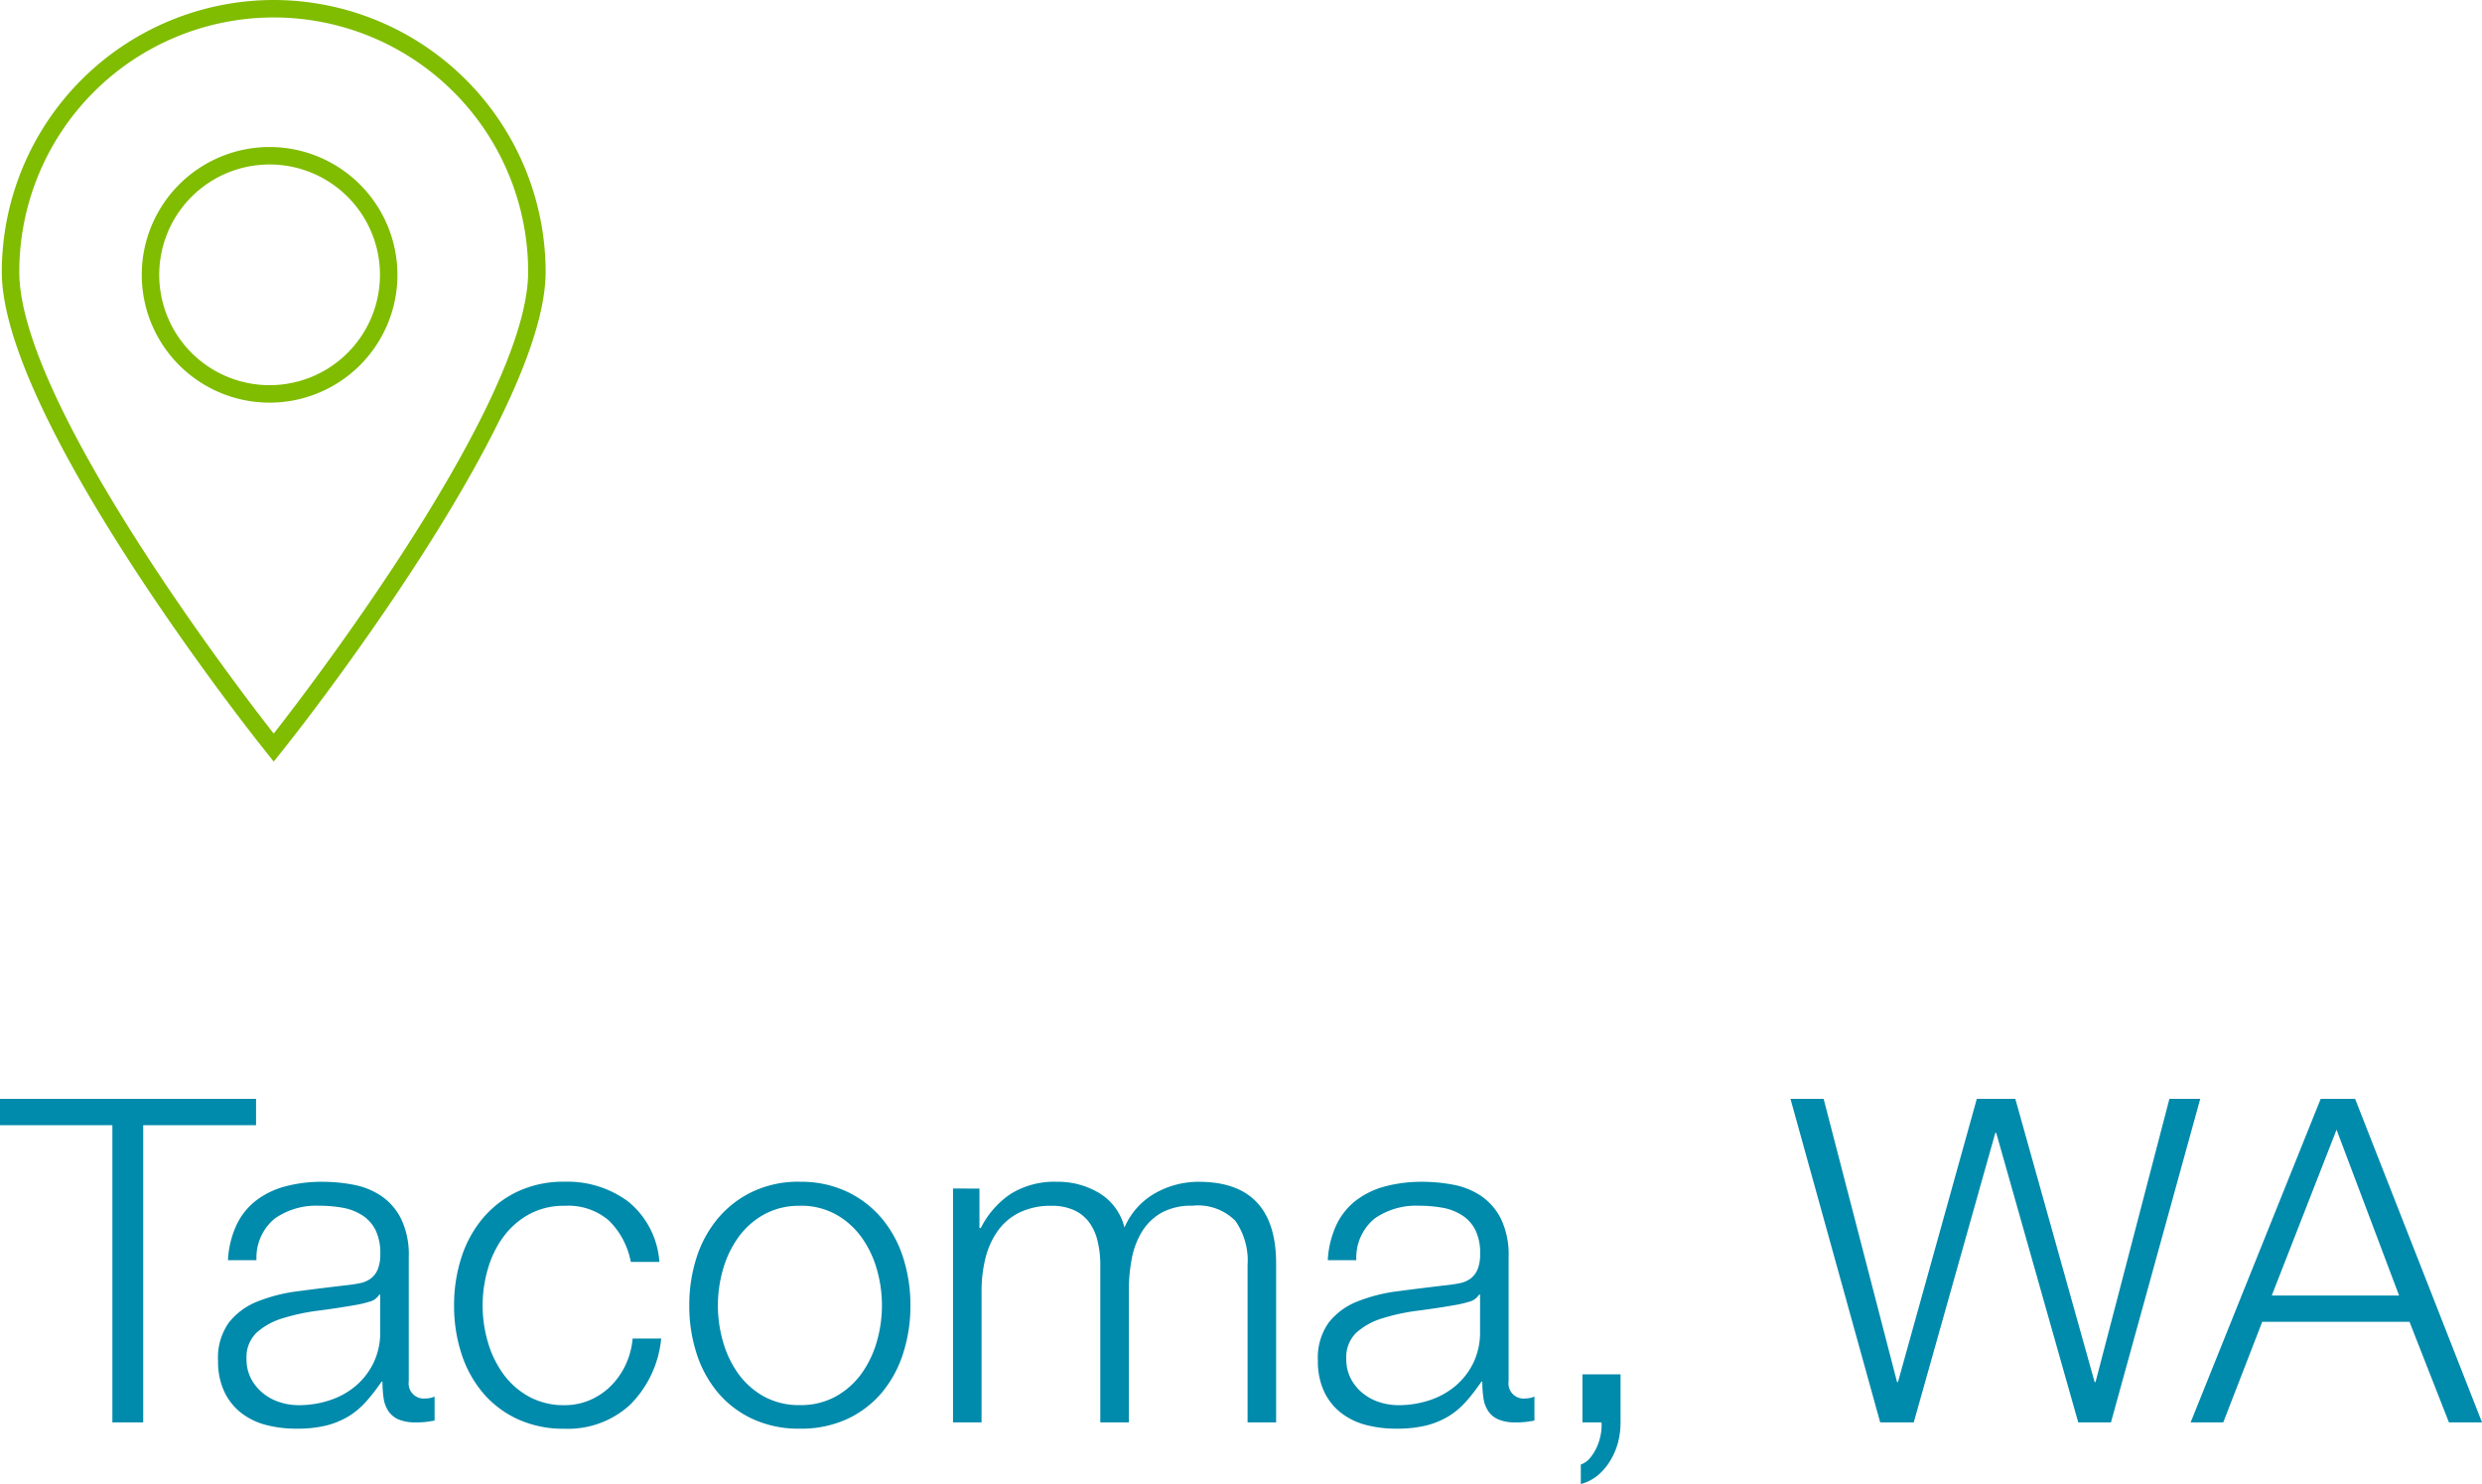
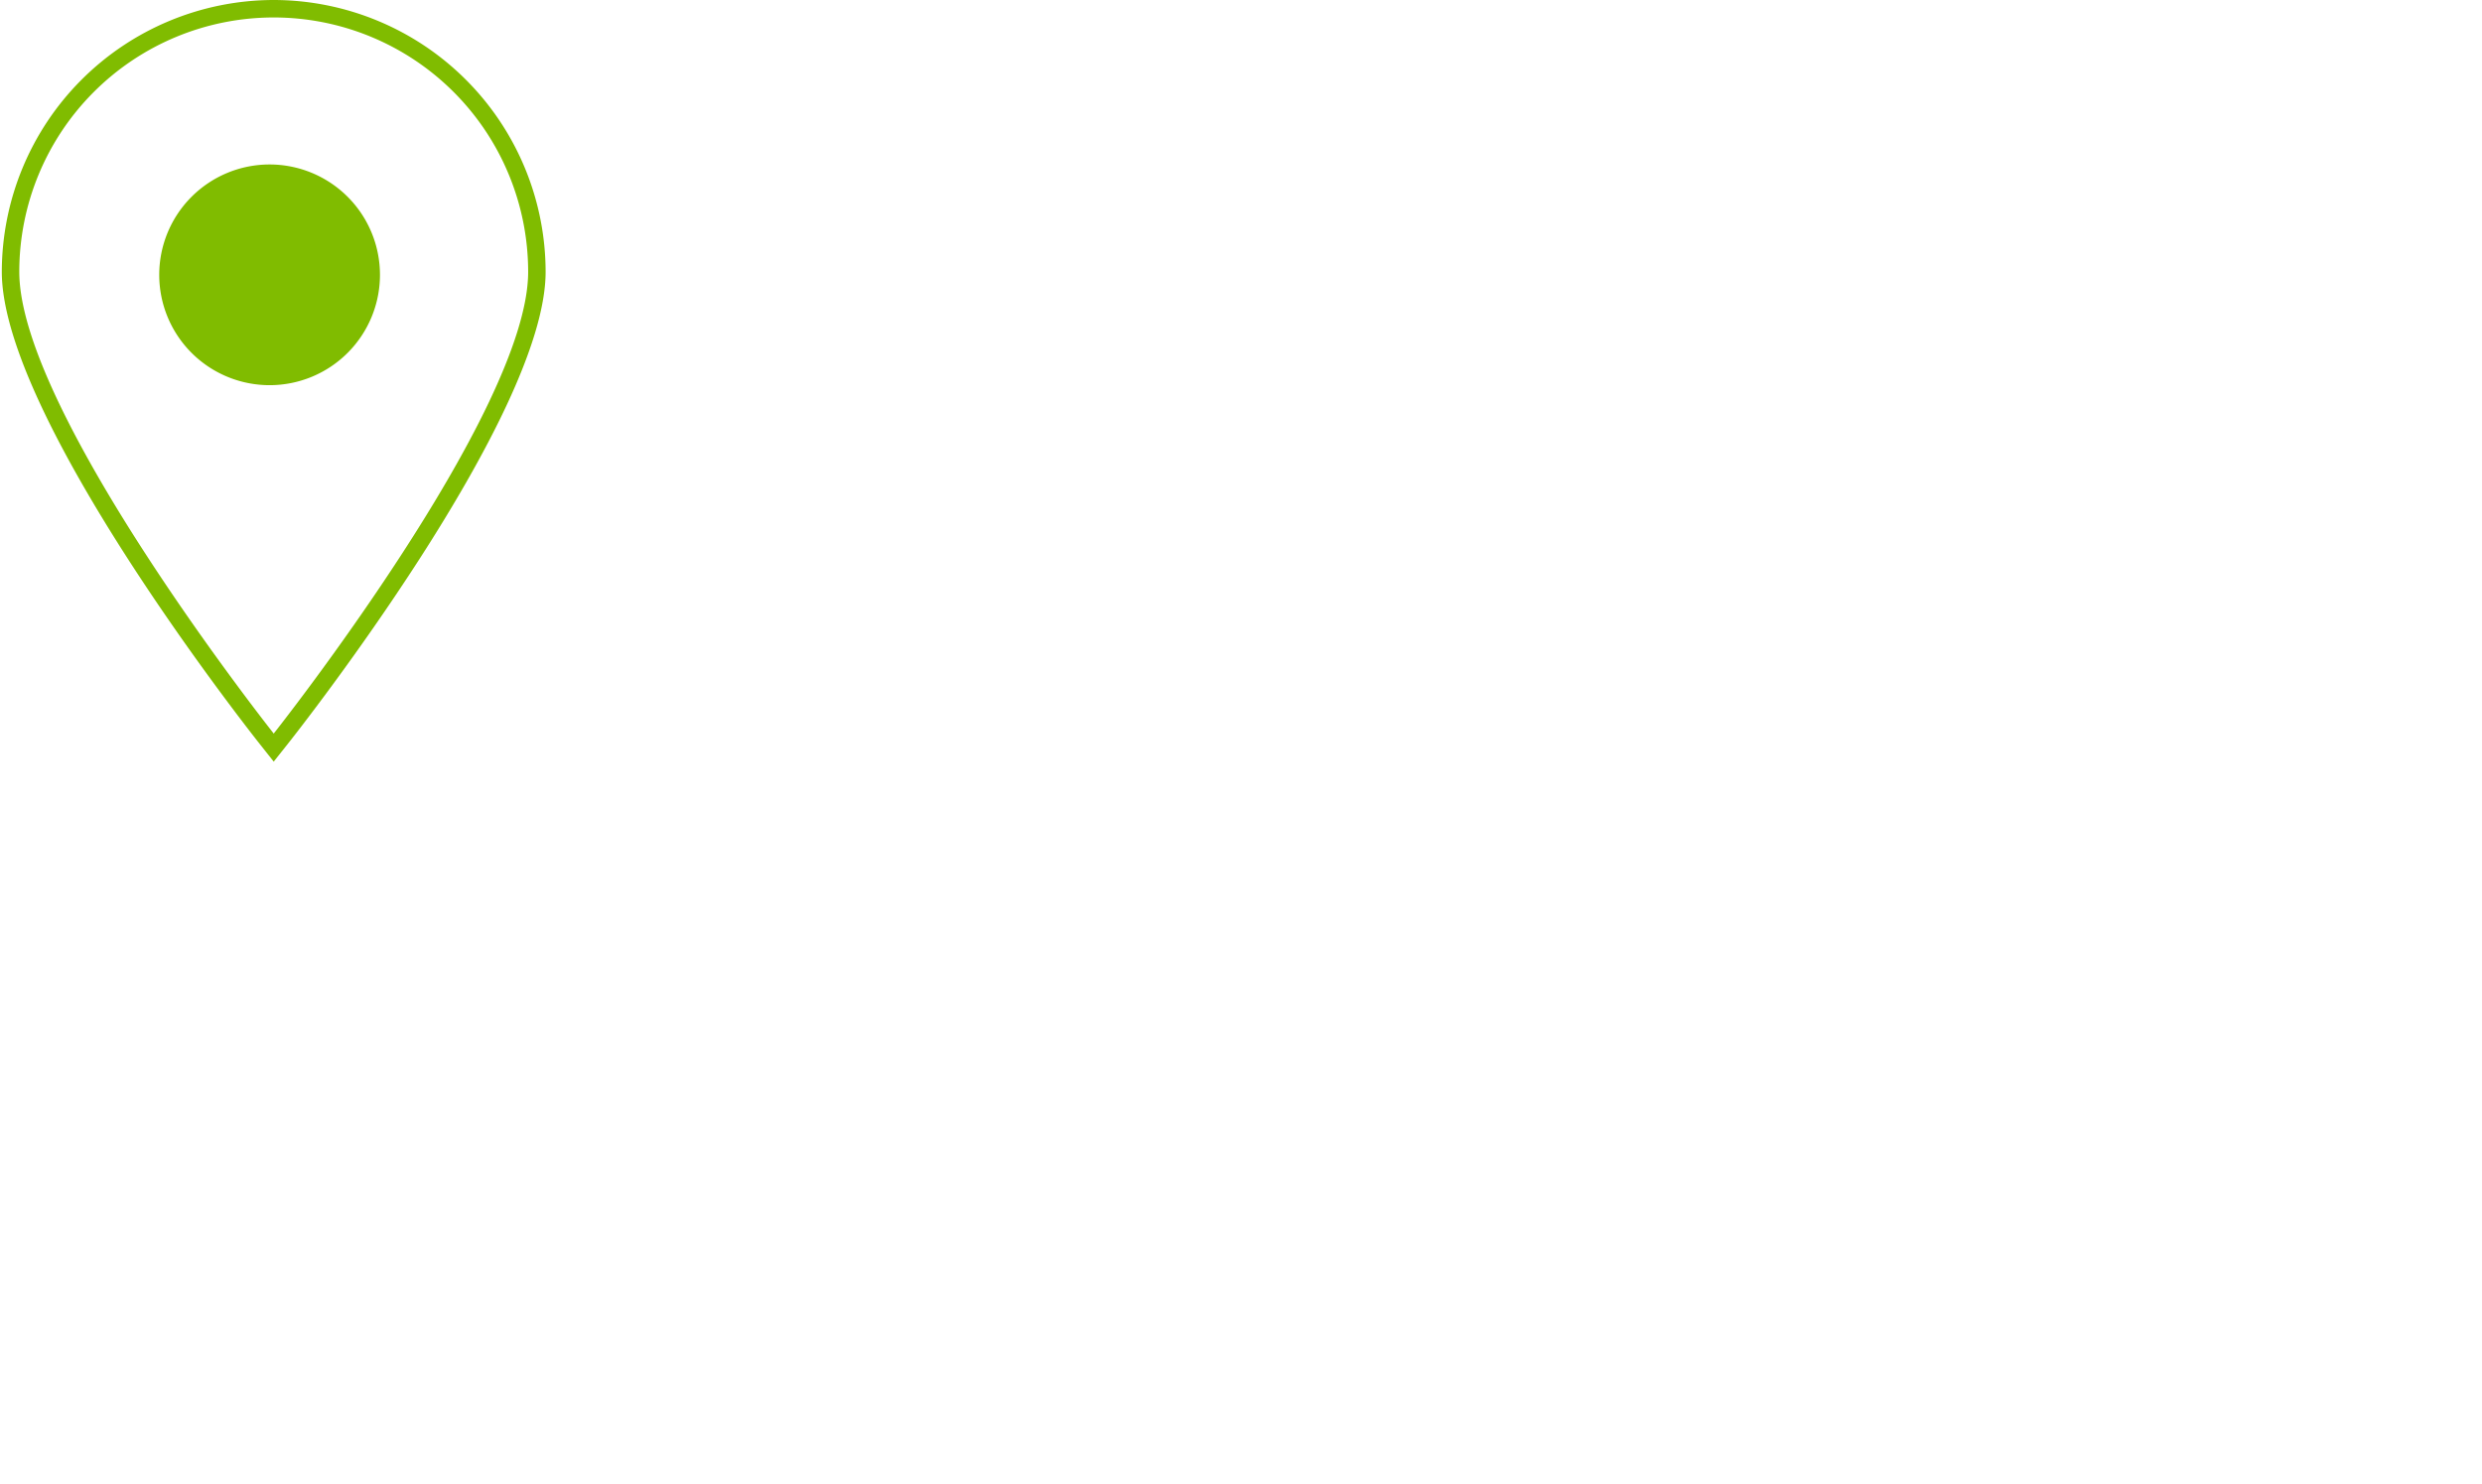
<svg xmlns="http://www.w3.org/2000/svg" width="131.447" height="78.606" viewBox="0 0 131.447 78.606">
  <defs>
    <style>.a{fill:#80bc00;}.b{fill:#008aab;}</style>
  </defs>
  <g transform="translate(-926.904 -54.658)">
    <g transform="translate(-586 -594.404)">
      <g transform="translate(1450.206 176.456)">
        <path class="a" d="M77.194,472.606a14.417,14.417,0,0,0-14.4,14.4c0,7.675,13.117,24.323,13.676,25.028l.724.914.726-.914c.556-.7,13.674-17.353,13.674-25.028a14.417,14.417,0,0,0-14.4-14.4m0,.925a13.476,13.476,0,0,1,13.475,13.475c0,7.441-13.475,24.455-13.475,24.455s-13.475-17.014-13.475-24.455a13.476,13.476,0,0,1,13.475-13.475" />
-         <path class="a" d="M76.975,480.393a6.77,6.77,0,1,0,6.771,6.77,6.778,6.778,0,0,0-6.771-6.77m0,.925a5.845,5.845,0,1,1-5.844,5.845,5.845,5.845,0,0,1,5.844-5.845" />
+         <path class="a" d="M76.975,480.393m0,.925a5.845,5.845,0,1,1-5.844,5.845,5.845,5.845,0,0,1,5.844-5.845" />
      </g>
    </g>
-     <path class="b" d="M-.1-17.136v1.392H5.856V0H7.488V-15.744h5.976v-1.392ZM11.976-8.592h1.512a2.68,2.68,0,0,1,.96-2.2,3.816,3.816,0,0,1,2.352-.684,6.975,6.975,0,0,1,1.26.108,2.806,2.806,0,0,1,1.032.4,1.993,1.993,0,0,1,.7.78,2.758,2.758,0,0,1,.252,1.26,2.121,2.121,0,0,1-.132.816,1.167,1.167,0,0,1-.372.492,1.464,1.464,0,0,1-.6.252q-.36.072-.84.12-1.224.144-2.412.3a8.693,8.693,0,0,0-2.136.54,3.625,3.625,0,0,0-1.524,1.116,3.2,3.2,0,0,0-.576,2.028,3.752,3.752,0,0,0,.324,1.62A3.1,3.1,0,0,0,12.66-.516a3.639,3.639,0,0,0,1.32.648,6.2,6.2,0,0,0,1.62.2A6.437,6.437,0,0,0,17.172.168a4.316,4.316,0,0,0,1.176-.48,4.116,4.116,0,0,0,.936-.78,10.1,10.1,0,0,0,.828-1.068h.048a5.872,5.872,0,0,0,.06.876,1.666,1.666,0,0,0,.252.684,1.24,1.24,0,0,0,.54.444A2.288,2.288,0,0,0,21.936,0a4.556,4.556,0,0,0,.516-.024q.2-.024.468-.072V-1.368a1.169,1.169,0,0,1-.48.1.8.8,0,0,1-.888-.912V-8.76a4.372,4.372,0,0,0-.408-2.028A3.2,3.2,0,0,0,20.088-12a3.943,3.943,0,0,0-1.464-.588,8.673,8.673,0,0,0-1.632-.156,7.537,7.537,0,0,0-1.968.24,4.419,4.419,0,0,0-1.548.744,3.549,3.549,0,0,0-1.044,1.3A5.032,5.032,0,0,0,11.976-8.592ZM20.04-6.768V-4.8a3.7,3.7,0,0,1-.348,1.632,3.728,3.728,0,0,1-.936,1.224,4.074,4.074,0,0,1-1.38.768,5.2,5.2,0,0,1-1.656.264,3.243,3.243,0,0,1-1.032-.168,2.672,2.672,0,0,1-.888-.492,2.475,2.475,0,0,1-.612-.768,2.2,2.2,0,0,1-.228-1.02,1.8,1.8,0,0,1,.54-1.4,3.632,3.632,0,0,1,1.38-.756,10.859,10.859,0,0,1,1.86-.4q1.02-.132,1.98-.3a5.633,5.633,0,0,0,.72-.168.866.866,0,0,0,.552-.384ZM33.312-8.5h1.512a4.506,4.506,0,0,0-1.644-3.192,5.385,5.385,0,0,0-3.372-1.056,5.693,5.693,0,0,0-2.508.528A5.463,5.463,0,0,0,25.464-10.8a6.129,6.129,0,0,0-1.128,2.076,8.184,8.184,0,0,0-.384,2.532,8.184,8.184,0,0,0,.384,2.532,6.129,6.129,0,0,0,1.128,2.076A5.332,5.332,0,0,0,27.3-.18a5.806,5.806,0,0,0,2.508.516,4.85,4.85,0,0,0,3.456-1.26A5.713,5.713,0,0,0,34.92-4.44H33.408a4.123,4.123,0,0,1-.384,1.416,3.911,3.911,0,0,1-.792,1.116,3.546,3.546,0,0,1-1.1.732,3.353,3.353,0,0,1-1.32.264,3.822,3.822,0,0,1-1.9-.456,4.163,4.163,0,0,1-1.356-1.2A5.444,5.444,0,0,1,25.74-4.26a6.877,6.877,0,0,1-.276-1.932,6.877,6.877,0,0,1,.276-1.932,5.444,5.444,0,0,1,.816-1.692,4.163,4.163,0,0,1,1.356-1.2,3.822,3.822,0,0,1,1.9-.456,3.294,3.294,0,0,1,2.352.792A4.162,4.162,0,0,1,33.312-8.5Zm8.952-2.976a3.822,3.822,0,0,1,1.9.456,4.163,4.163,0,0,1,1.356,1.2,5.444,5.444,0,0,1,.816,1.692,6.877,6.877,0,0,1,.276,1.932,6.877,6.877,0,0,1-.276,1.932,5.444,5.444,0,0,1-.816,1.692,4.163,4.163,0,0,1-1.356,1.2,3.822,3.822,0,0,1-1.9.456,3.822,3.822,0,0,1-1.9-.456,4.163,4.163,0,0,1-1.356-1.2A5.444,5.444,0,0,1,38.2-4.26a6.877,6.877,0,0,1-.276-1.932A6.877,6.877,0,0,1,38.2-8.124a5.444,5.444,0,0,1,.816-1.692,4.163,4.163,0,0,1,1.356-1.2A3.822,3.822,0,0,1,42.264-11.472Zm0-1.272a5.693,5.693,0,0,0-2.508.528A5.463,5.463,0,0,0,37.92-10.8a6.129,6.129,0,0,0-1.128,2.076,8.184,8.184,0,0,0-.384,2.532,8.184,8.184,0,0,0,.384,2.532A6.129,6.129,0,0,0,37.92-1.584a5.332,5.332,0,0,0,1.836,1.4,5.806,5.806,0,0,0,2.508.516A5.806,5.806,0,0,0,44.772-.18a5.332,5.332,0,0,0,1.836-1.4A6.129,6.129,0,0,0,47.736-3.66a8.184,8.184,0,0,0,.384-2.532,8.184,8.184,0,0,0-.384-2.532A6.129,6.129,0,0,0,46.608-10.8a5.463,5.463,0,0,0-1.836-1.416A5.693,5.693,0,0,0,42.264-12.744Zm8.112.36V0h1.512V-6.912A7.168,7.168,0,0,1,52.1-8.724a4.253,4.253,0,0,1,.66-1.44,3.07,3.07,0,0,1,1.152-.96,3.741,3.741,0,0,1,1.668-.348,2.83,2.83,0,0,1,1.224.24,2.047,2.047,0,0,1,.8.66,2.751,2.751,0,0,1,.432.984A5.2,5.2,0,0,1,58.176-8.4V0h1.512V-7.008a8.739,8.739,0,0,1,.156-1.668,4.239,4.239,0,0,1,.54-1.428,2.866,2.866,0,0,1,1.032-1,3.241,3.241,0,0,1,1.632-.372,2.783,2.783,0,0,1,2.28.8,3.657,3.657,0,0,1,.648,2.34V0h1.512V-8.4q0-4.344-4.1-4.344a4.671,4.671,0,0,0-2.3.6,3.8,3.8,0,0,0-1.632,1.824,2.942,2.942,0,0,0-1.332-1.824,4.219,4.219,0,0,0-2.22-.6,4.392,4.392,0,0,0-2.484.648,4.741,4.741,0,0,0-1.572,1.8h-.072v-2.088ZM70.224-8.592h1.512a2.68,2.68,0,0,1,.96-2.2,3.816,3.816,0,0,1,2.352-.684,6.975,6.975,0,0,1,1.26.108,2.806,2.806,0,0,1,1.032.4,1.993,1.993,0,0,1,.7.78,2.758,2.758,0,0,1,.252,1.26,2.121,2.121,0,0,1-.132.816,1.167,1.167,0,0,1-.372.492,1.464,1.464,0,0,1-.6.252q-.36.072-.84.12-1.224.144-2.412.3a8.693,8.693,0,0,0-2.136.54,3.624,3.624,0,0,0-1.524,1.116A3.2,3.2,0,0,0,69.7-3.264a3.752,3.752,0,0,0,.324,1.62,3.1,3.1,0,0,0,.888,1.128,3.639,3.639,0,0,0,1.32.648,6.2,6.2,0,0,0,1.62.2A6.437,6.437,0,0,0,75.42.168,4.316,4.316,0,0,0,76.6-.312a4.116,4.116,0,0,0,.936-.78A10.1,10.1,0,0,0,78.36-2.16h.048a5.872,5.872,0,0,0,.06.876A1.666,1.666,0,0,0,78.72-.6a1.24,1.24,0,0,0,.54.444A2.288,2.288,0,0,0,80.184,0,4.556,4.556,0,0,0,80.7-.024q.2-.024.468-.072V-1.368a1.169,1.169,0,0,1-.48.1.8.8,0,0,1-.888-.912V-8.76a4.372,4.372,0,0,0-.408-2.028A3.2,3.2,0,0,0,78.336-12a3.943,3.943,0,0,0-1.464-.588,8.673,8.673,0,0,0-1.632-.156,7.537,7.537,0,0,0-1.968.24,4.419,4.419,0,0,0-1.548.744,3.549,3.549,0,0,0-1.044,1.3A5.032,5.032,0,0,0,70.224-8.592Zm8.064,1.824V-4.8a3.7,3.7,0,0,1-.348,1.632A3.728,3.728,0,0,1,77-1.944a4.074,4.074,0,0,1-1.38.768,5.2,5.2,0,0,1-1.656.264,3.243,3.243,0,0,1-1.032-.168,2.672,2.672,0,0,1-.888-.492,2.475,2.475,0,0,1-.612-.768,2.2,2.2,0,0,1-.228-1.02,1.8,1.8,0,0,1,.54-1.4,3.632,3.632,0,0,1,1.38-.756,10.859,10.859,0,0,1,1.86-.4q1.02-.132,1.98-.3a5.633,5.633,0,0,0,.72-.168.866.866,0,0,0,.552-.384Zm7.44,4.224H83.712V0H84.72a2.379,2.379,0,0,1-.036.612,2.834,2.834,0,0,1-.2.672,2.574,2.574,0,0,1-.36.588,1.1,1.1,0,0,1-.5.36V3.264a2.373,2.373,0,0,0,.924-.48A3.082,3.082,0,0,0,85.2,2a3.625,3.625,0,0,0,.4-.96A4.2,4.2,0,0,0,85.728,0Zm9-14.592L99.48,0h1.776l4.32-15.336h.048L109.968,0H111.7l4.728-17.136h-1.632l-3.912,15h-.048l-4.2-15h-2.04l-4.176,15h-.048l-3.888-15ZM120.216-6.72l3.432-8.784L126.96-6.72Zm2.592-10.416L115.92,0h1.728l2.064-5.328h7.8L129.6,0h1.752l-6.72-17.136Z" transform="translate(927 130)" />
  </g>
</svg>